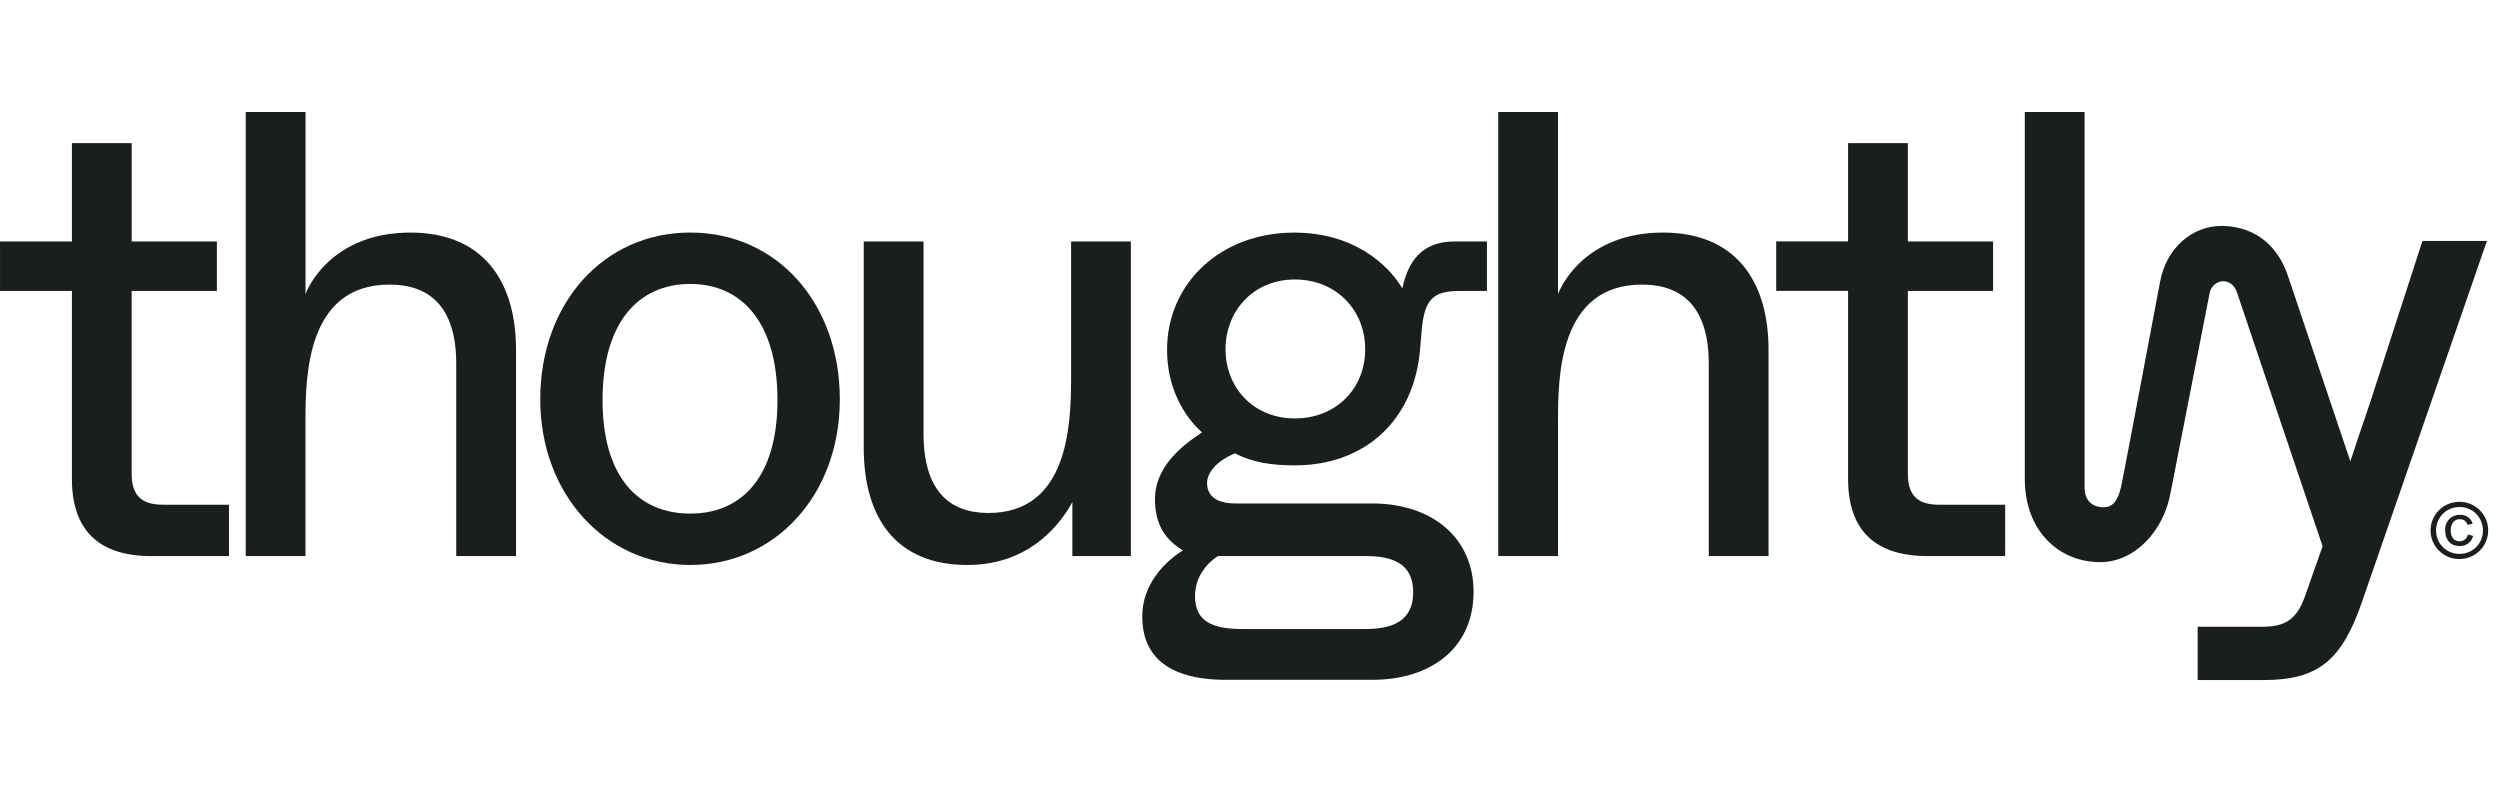
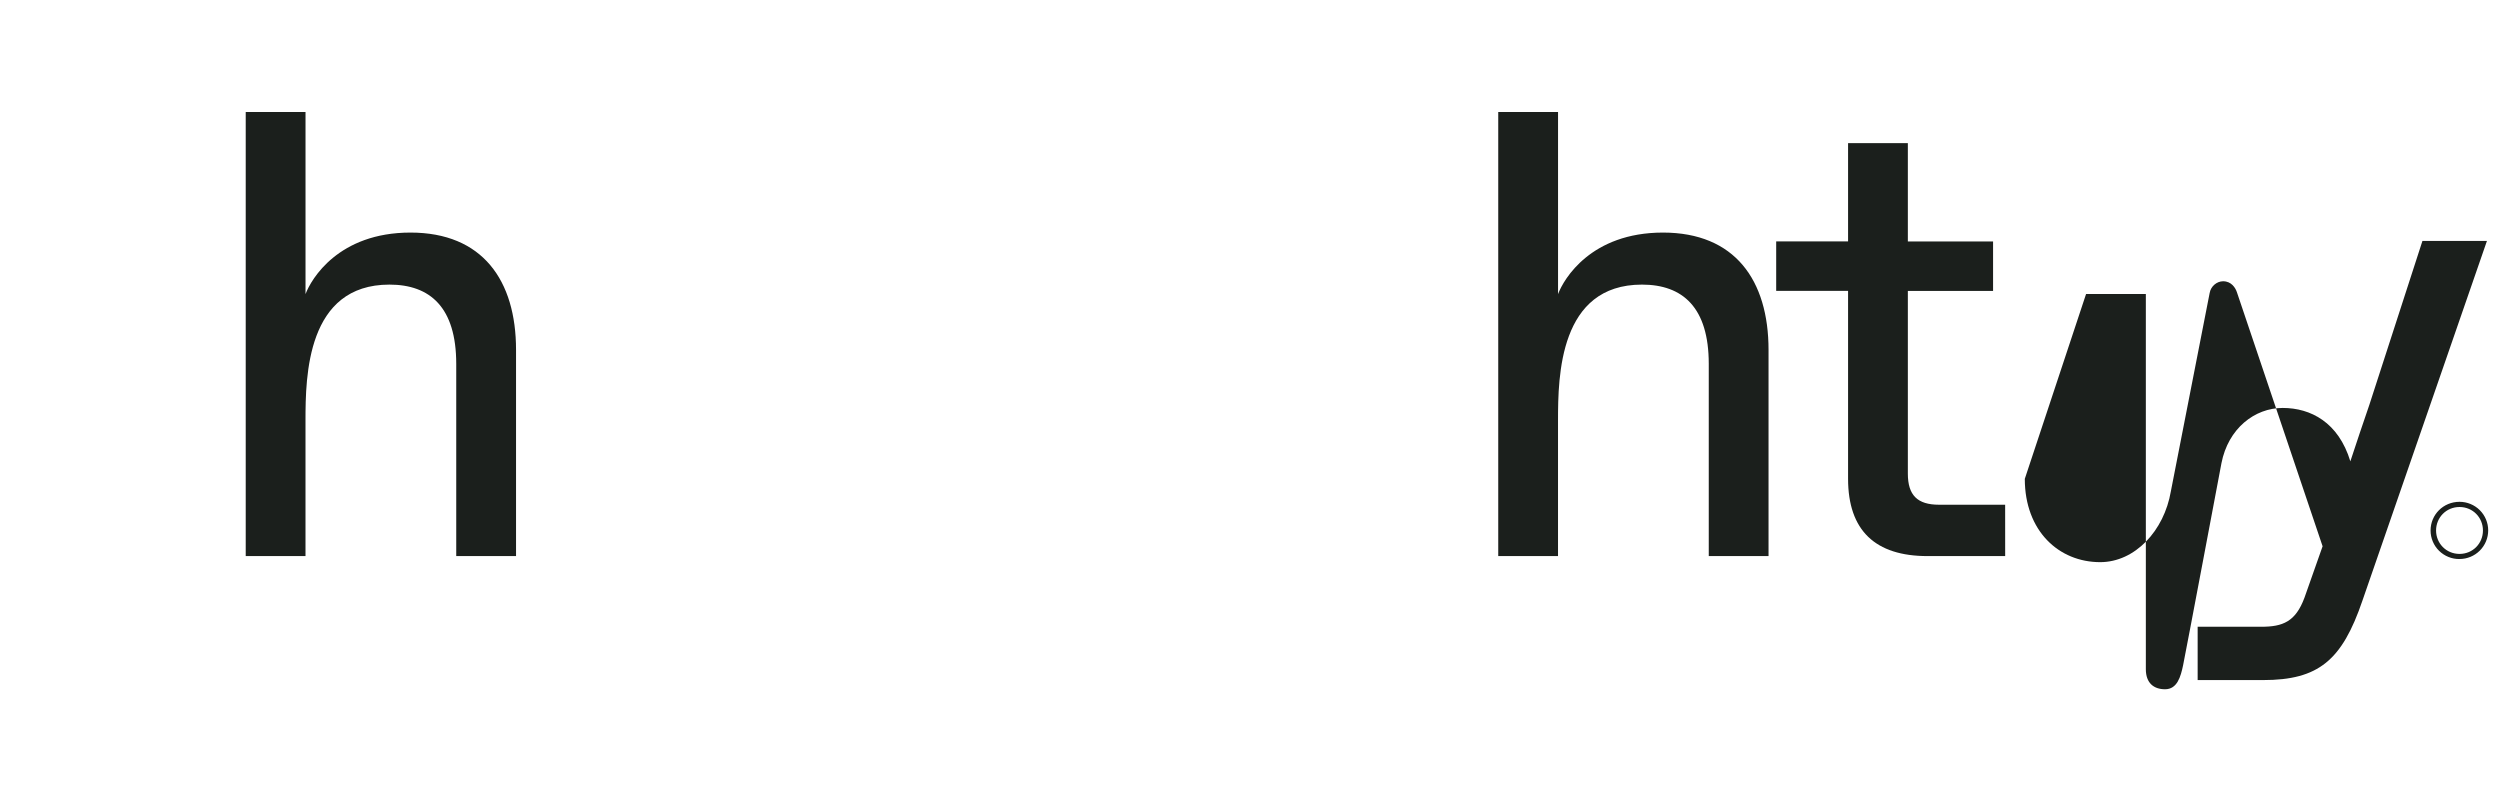
<svg xmlns="http://www.w3.org/2000/svg" fill="none" height="32" viewBox="0 0 101 32" width="101">
  <g fill="#1b1f1c">
    <path d="m12.343 22.466h-2.416v-17.94h2.416v7.356c.231-.616 1.336-2.486 4.24-2.486s4.265 1.922 4.265 4.741v8.329h-2.416v-7.765c0-2.281-1.053-3.203-2.698-3.203-3.34 0-3.392 3.691-3.392 5.485v5.485zm50.601 0h-2.415v-17.94h2.416v7.356c.231-.616 1.335-2.486 4.239-2.486 2.904 0 4.265 1.922 4.265 4.741v8.329h-2.415v-7.765c0-2.281-1.053-3.203-2.698-3.203-3.34 0-3.392 3.691-3.392 5.485zm18.065 0h-3.135c-2.107 0-3.212-1.026-3.212-3.127v-7.587h-2.904v-1.999h2.904v-3.971h2.415v3.973h3.443v1.999h-3.443v7.381c0 .871.385 1.256 1.259 1.256h2.672z" />
-     <path clip-rule="evenodd" d="m49.537 27.463h5.936c2.21 0 4.059-1.178 4.059-3.562 0-2.127-1.619-3.562-4.111-3.562h-5.524c-.873 0-1.131-.41-1.131-.82 0-.461.438-.923 1.131-1.205.72.385 1.542.487 2.415.487 2.852 0 4.831-1.845 5.062-4.715l.052-.616c.103-1.46.514-1.716 1.593-1.716h1.053v-1.999h-1.31c-1.311 0-1.876.794-2.107 1.897-.591-1-2.005-2.255-4.367-2.255-2.982 0-5.139 2.05-5.139 4.741 0 1.513.668 2.665 1.413 3.332-.874.564-1.902 1.435-1.902 2.691 0 1.025.412 1.64 1.13 2.075-.745.461-1.644 1.384-1.644 2.666 0 1.486.899 2.563 3.392 2.563zm5.617-13.353c0 1.582-1.171 2.794-2.841 2.794-1.671 0-2.801-1.238-2.801-2.794 0-1.555 1.13-2.819 2.801-2.819 1.67 0 2.841 1.238 2.841 2.819zm.011 11.303h-4.959c-1.233 0-1.927-.307-1.927-1.333 0-.794.514-1.359.925-1.615h5.961c1.028 0 1.928.256 1.928 1.461 0 1.204-.899 1.486-1.928 1.486z" fill-rule="evenodd" />
-     <path d="m39.084 22.825c-2.904 0-4.189-1.922-4.189-4.741v-8.329h2.416v7.765c0 2.281 1.027 3.204 2.62 3.204 3.186 0 3.341-3.46 3.341-5.434v-5.536h2.415v12.712h-2.364v-2.178c-.411.743-1.619 2.537-4.239 2.537z" />
-     <path clip-rule="evenodd" d="m21.826 16.136c0 3.818 2.621 6.689 6.064 6.689 3.418 0 6.039-2.82 6.039-6.69 0-3.869-2.518-6.74-6.039-6.74-3.52 0-6.064 2.87-6.064 6.741zm9.584.026c0 3.101-1.439 4.587-3.521 4.587-2.107 0-3.546-1.486-3.546-4.587 0-3.127 1.439-4.69 3.546-4.69 2.082 0 3.521 1.563 3.521 4.69z" fill-rule="evenodd" />
-     <path d="m6.116 22.466h3.135v-2.076h-2.673c-.874 0-1.259-.385-1.259-1.256v-7.381h3.443v-1.999h-3.441v-3.971h-2.416v3.973h-2.904v1.999h2.904v7.586c0 2.101 1.105 3.126 3.212 3.126zm93.255-.405c-.369 0-.588-.246-.588-.653 0-.365.255-.611.6-.611.261 0 .444.138.513.36l-.203.05c-.054-.15-.156-.233-.322-.233-.213 0-.363.177-.363.455 0 .275.141.44.36.44.165 0 .297-.111.339-.279l.207.063c-.063.249-.27.407-.543.407z" />
    <path clip-rule="evenodd" d="m99.365 22.585c-.153.002-.305-.026-.447-.084-.142-.057-.271-.142-.38-.249-.109-.107-.195-.235-.254-.376-.059-.141-.089-.292-.089-.444 0-.638.513-1.159 1.17-1.159.307 0 .602.122.819.338.217.217.339.511.339.817 0 .306-.122.6-.339.817-.217.217-.512.339-.819.339zm0-.207c.54 0 .946-.428.946-.946 0-.521-.406-.949-.946-.949-.54 0-.948.428-.948.949 0 .518.408.946.948.946z" fill-rule="evenodd" />
-     <path d="m81.802 19.345c0 2.113 1.382 3.366 3.045 3.366 1.406 0 2.584-1.268 2.855-2.858l1.568-8.015c.046-.273.29-.475.544-.475.335 0 .498.267.555.437l3.464 10.27-.731 2.073c-.36.974-.874 1.178-1.748 1.178h-2.569v2.154h2.646c2.235 0 3.187-.794 4.009-3.204l5.032-14.536h-2.606l-2.143 6.616c-.262.761-.518 1.523-.769 2.287l-2.475-7.353c-.479-1.578-1.604-2.157-2.735-2.157-1.131 0-2.2.83-2.473 2.233 0 0-1.454 7.713-1.55 8.167-.096.454-.235.965-.727.965-.46 0-.777-.254-.777-.81v-15.158h-2.415z" />
+     <path d="m81.802 19.345c0 2.113 1.382 3.366 3.045 3.366 1.406 0 2.584-1.268 2.855-2.858l1.568-8.015c.046-.273.29-.475.544-.475.335 0 .498.267.555.437l3.464 10.27-.731 2.073c-.36.974-.874 1.178-1.748 1.178h-2.569v2.154h2.646c2.235 0 3.187-.794 4.009-3.204l5.032-14.536h-2.606l-2.143 6.616c-.262.761-.518 1.523-.769 2.287c-.479-1.578-1.604-2.157-2.735-2.157-1.131 0-2.2.83-2.473 2.233 0 0-1.454 7.713-1.55 8.167-.096.454-.235.965-.727.965-.46 0-.777-.254-.777-.81v-15.158h-2.415z" />
  </g>
</svg>